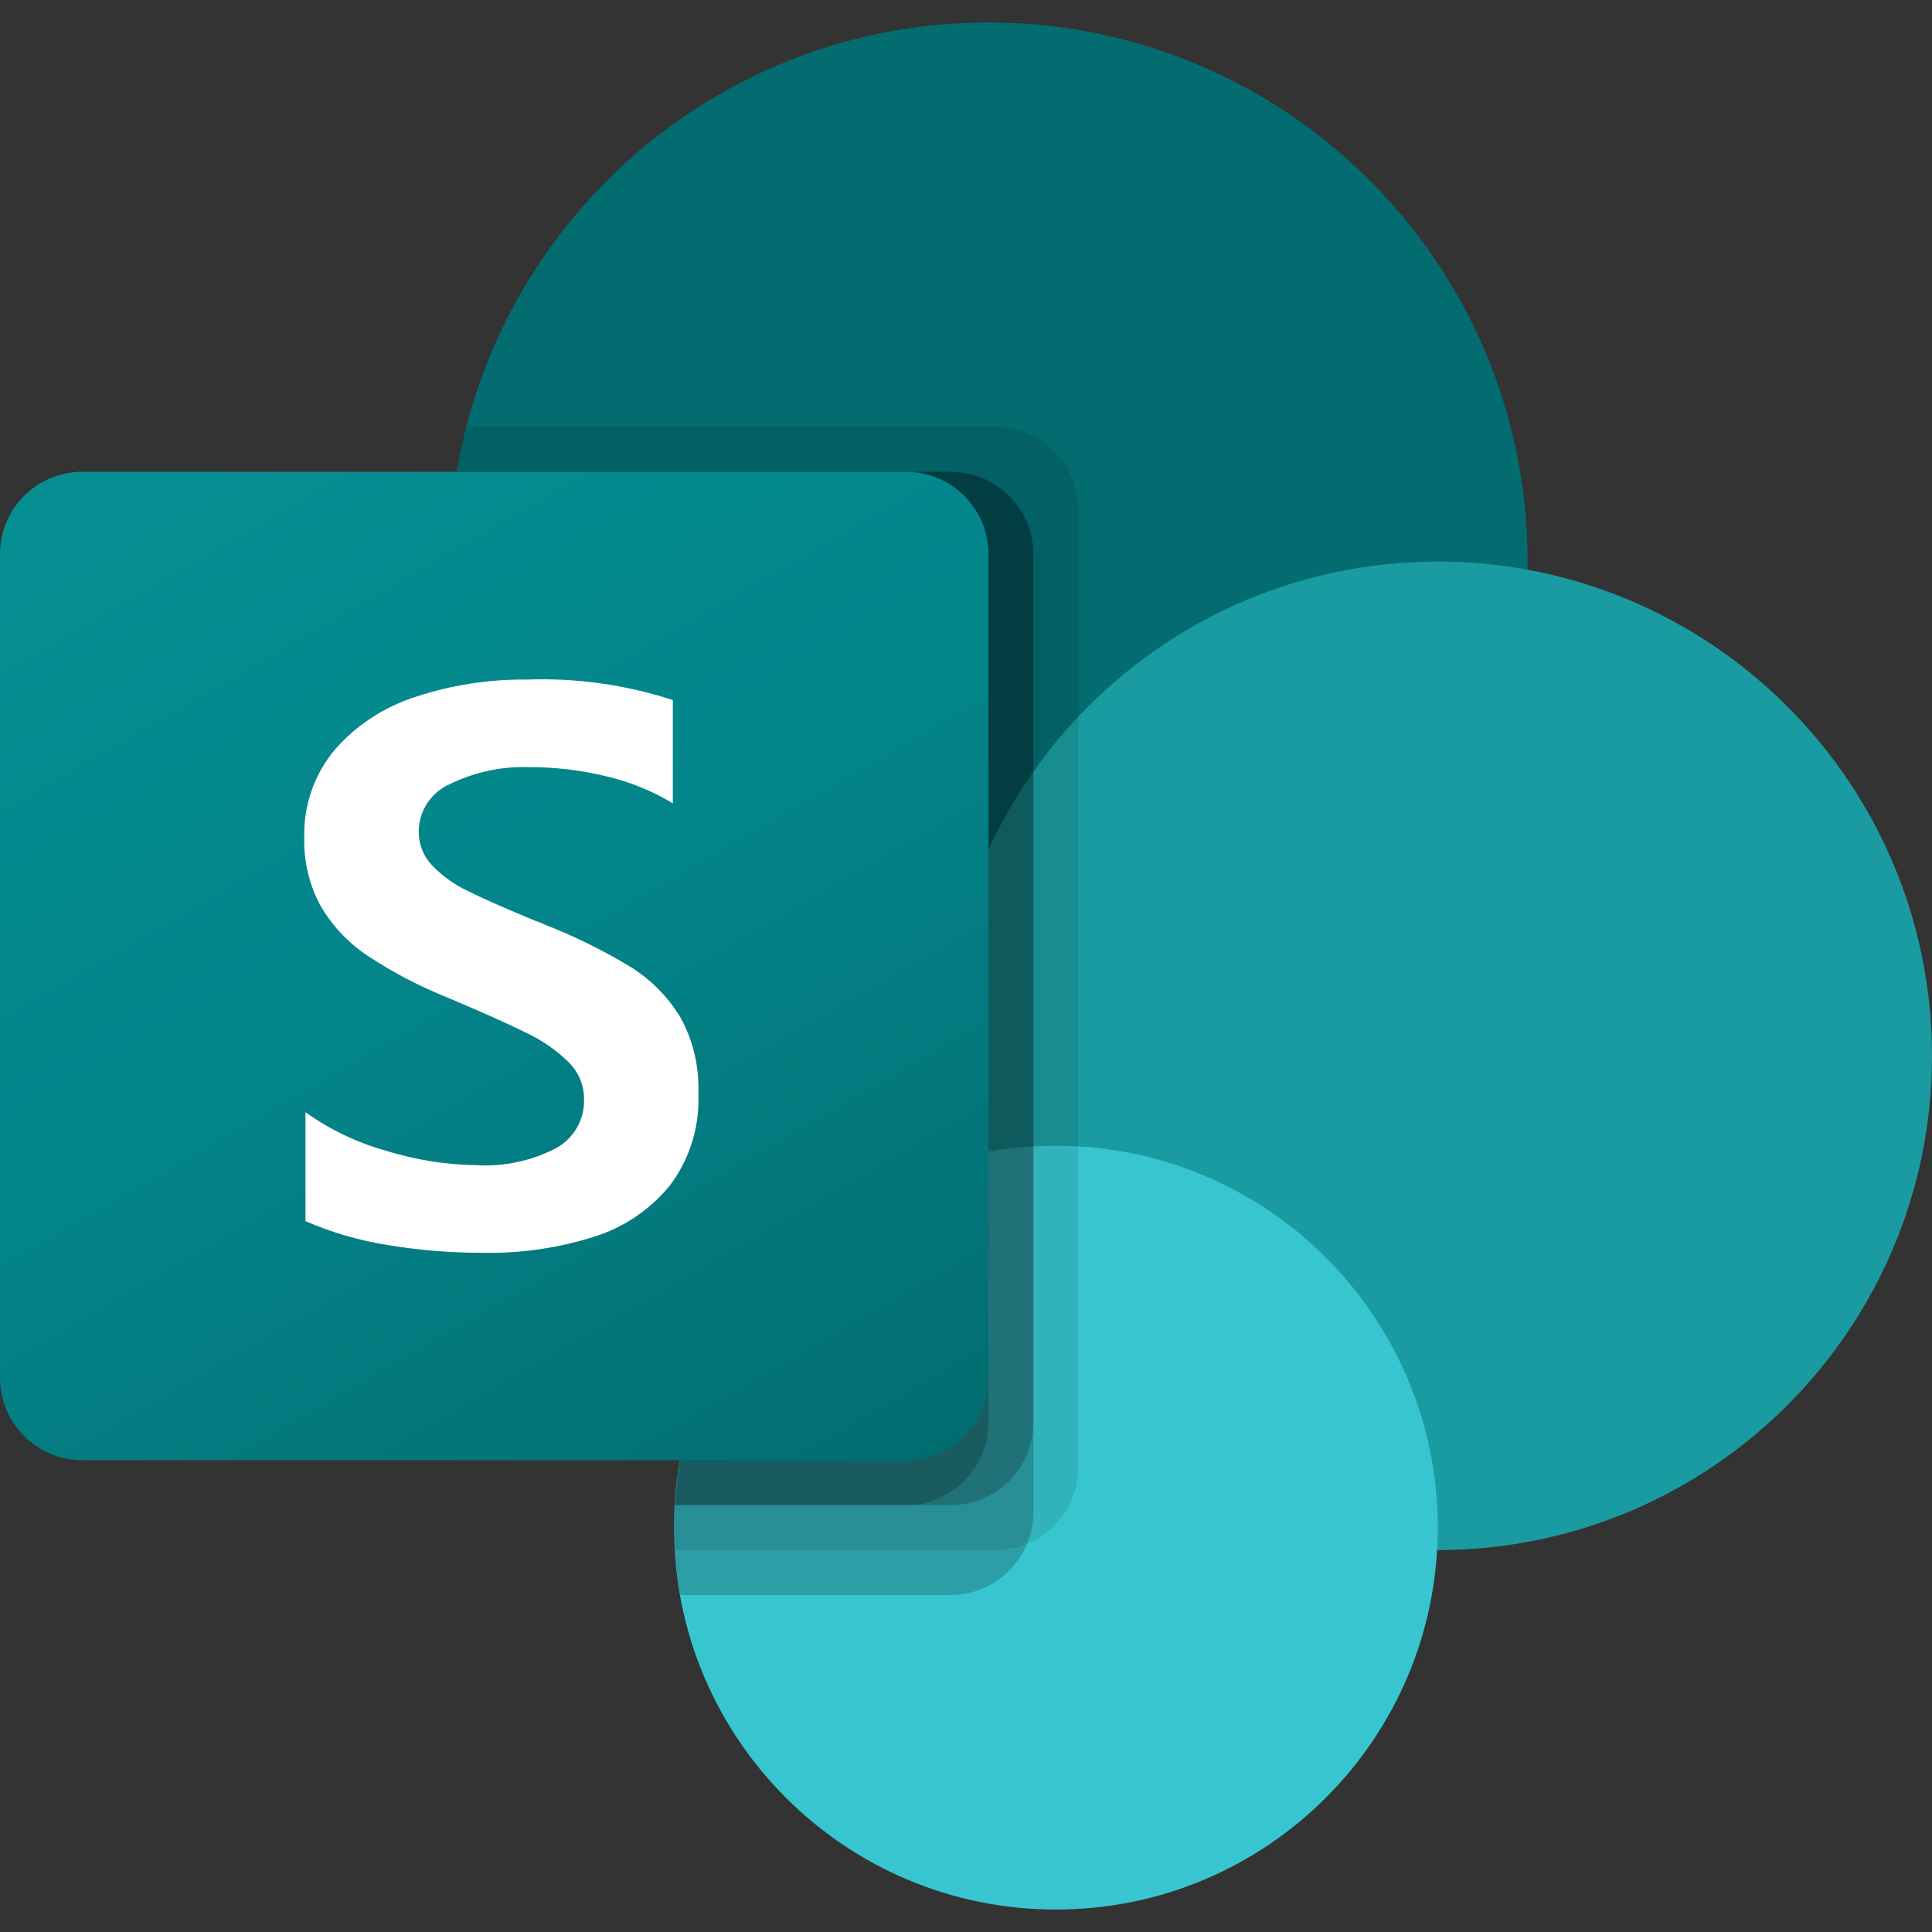
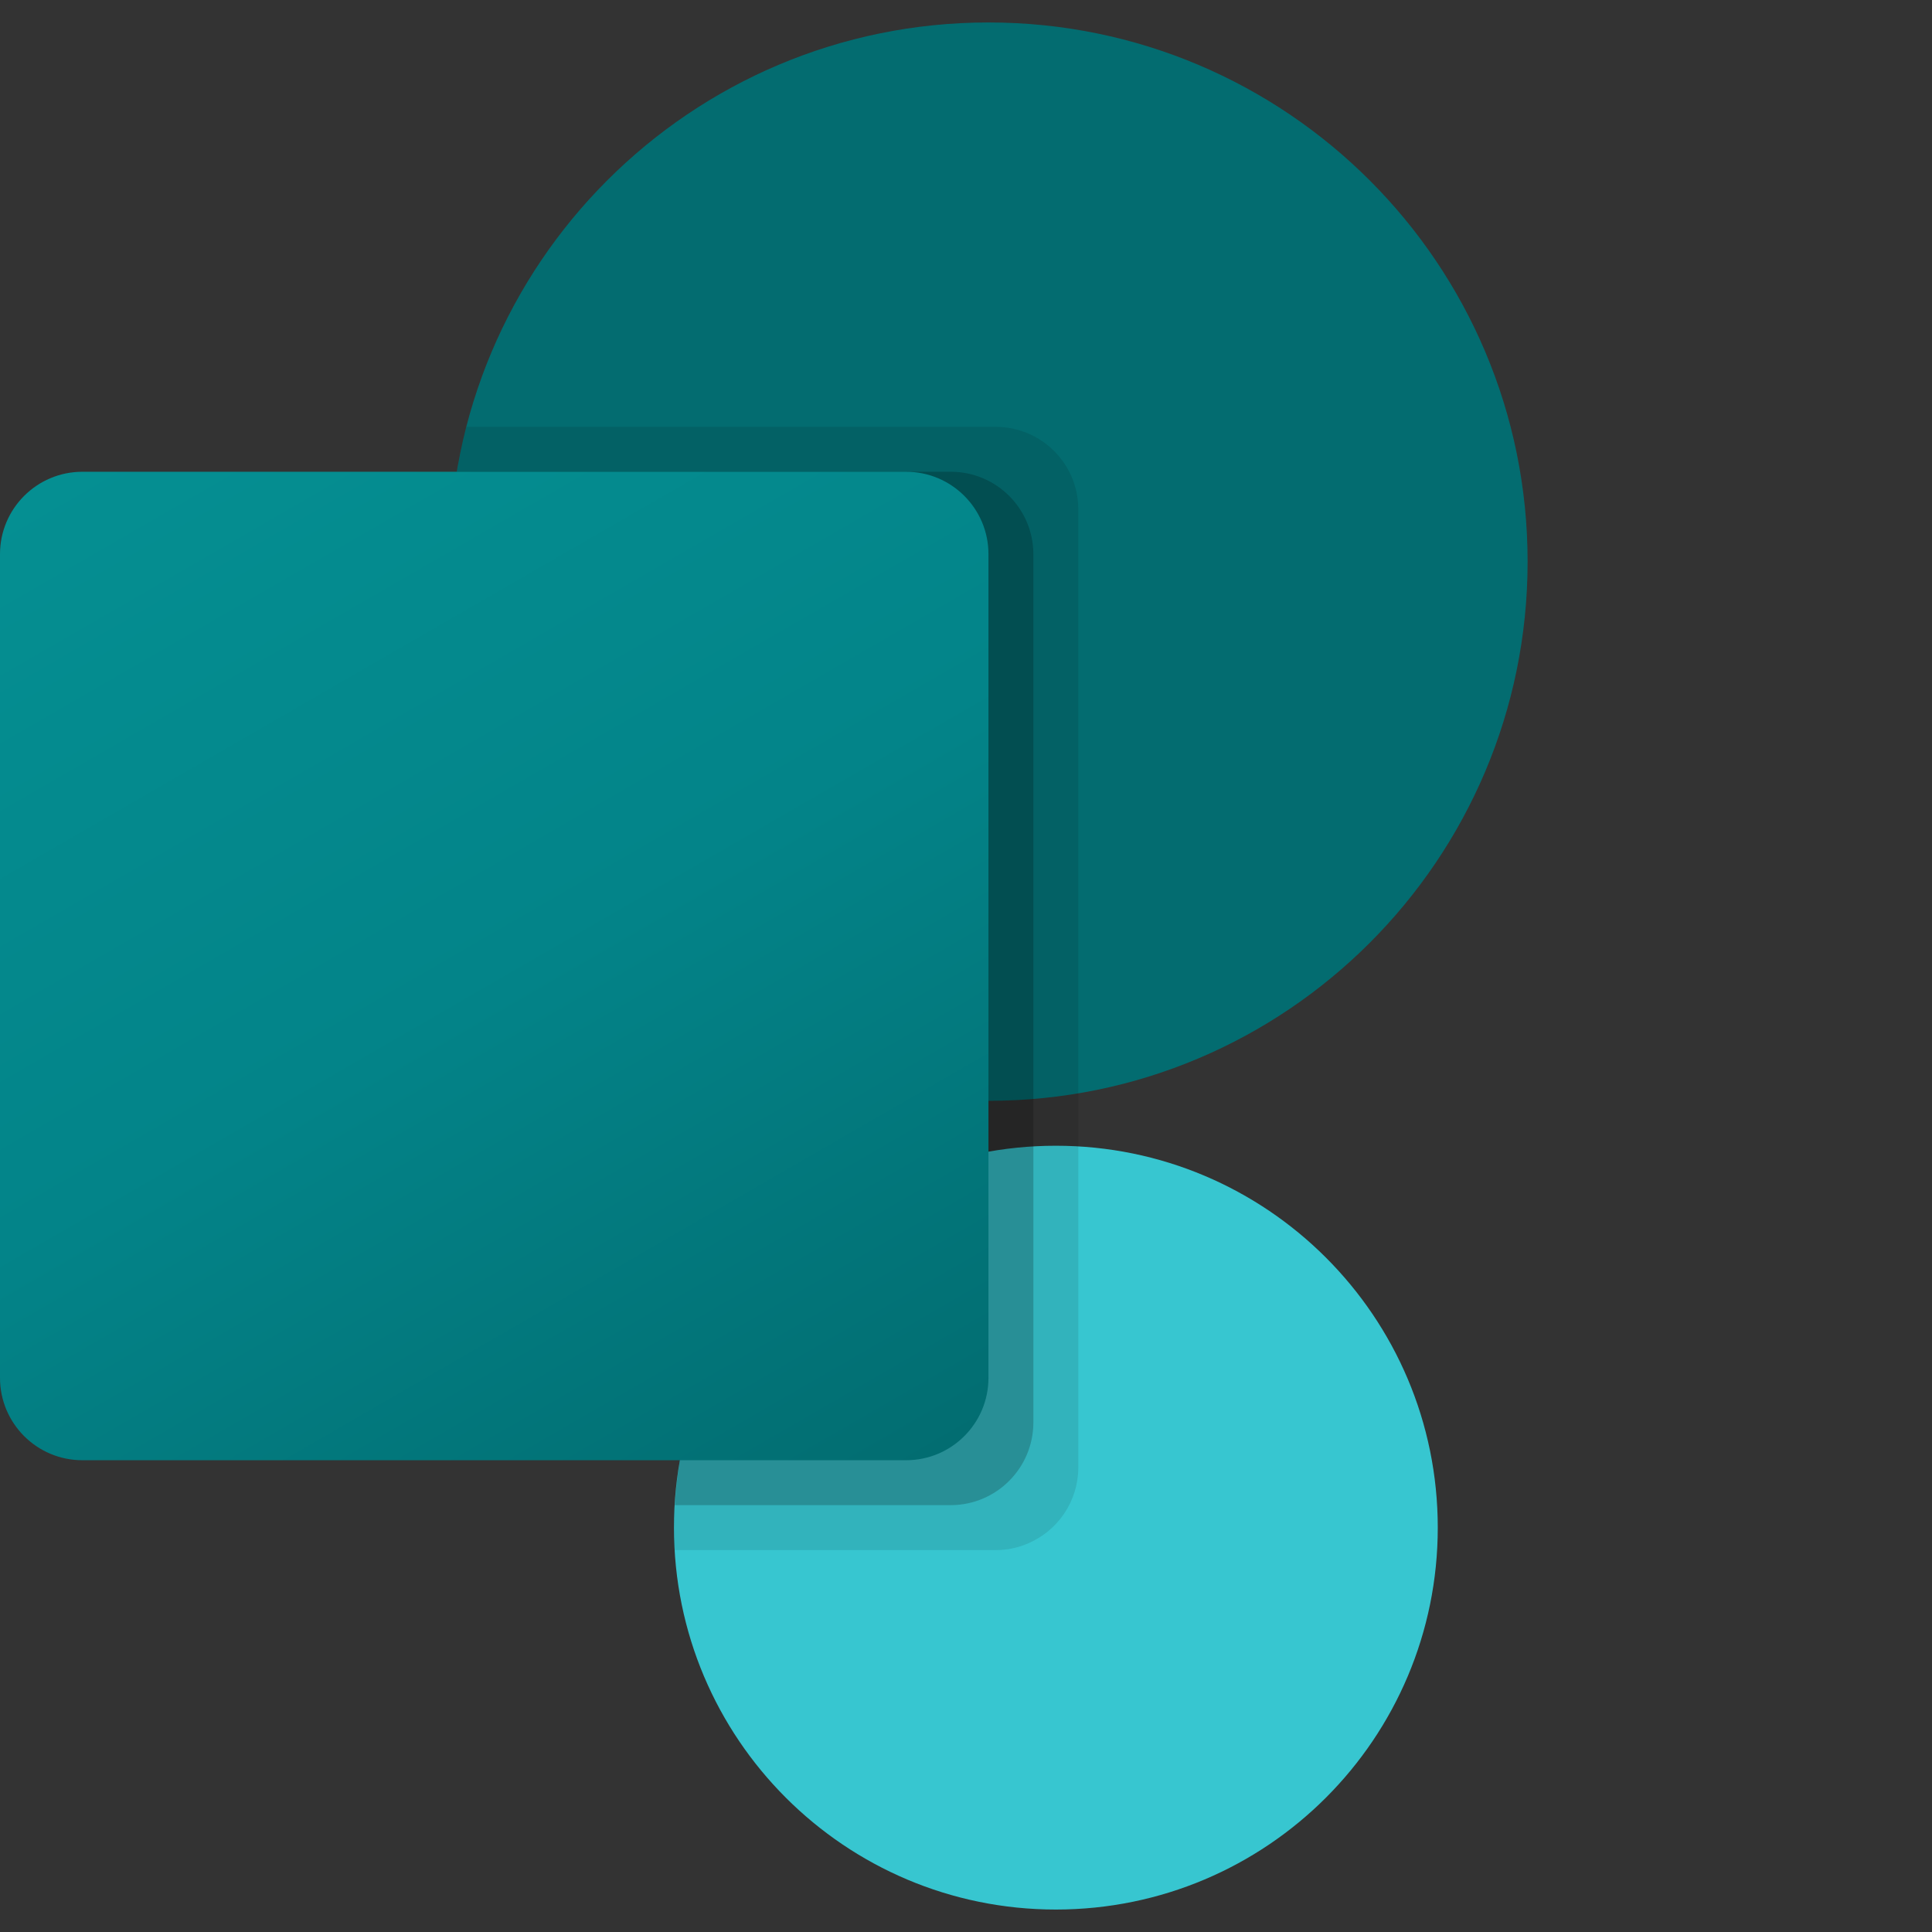
<svg xmlns="http://www.w3.org/2000/svg" width="100%" height="100%" viewBox="0 0 32 32" fill="none">
  <rect x="0" y="0" width="32" height="32" fill="#333333" stroke="none" />
  <path d="M16.372 18.233C21.304 18.233 25.302 14.234 25.302 9.302C25.302 4.37 21.304 0.372 16.372 0.372C11.44 0.372 7.442 4.37 7.442 9.302C7.442 14.234 11.44 18.233 16.372 18.233Z" fill="#036C70" />
-   <path d="M23.814 25.674C28.335 25.674 32 22.009 32 17.488C32 12.967 28.335 9.302 23.814 9.302C19.293 9.302 15.628 12.967 15.628 17.488C15.628 22.009 19.293 25.674 23.814 25.674Z" fill="#1A9BA1" />
  <path d="M17.488 31.628C20.982 31.628 23.814 28.796 23.814 25.302C23.814 21.809 20.982 18.977 17.488 18.977C13.995 18.977 11.163 21.809 11.163 25.302C11.163 28.796 13.995 31.628 17.488 31.628Z" fill="#37C6D0" />
  <path opacity="0.1" d="M17.86 8.432V24.313C17.857 24.864 17.522 25.36 17.012 25.57C16.849 25.639 16.675 25.674 16.498 25.674H11.17C11.163 25.548 11.163 25.429 11.163 25.302C11.16 25.178 11.165 25.054 11.178 24.93C11.314 22.552 12.779 20.453 14.966 19.505V18.121C10.1 17.35 6.781 12.781 7.552 7.915C7.557 7.881 7.563 7.848 7.568 7.814C7.605 7.563 7.658 7.315 7.725 7.07H16.498C17.249 7.073 17.858 7.681 17.86 8.432Z" fill="black" />
-   <path opacity="0.2" d="M15.755 7.814H7.568C6.741 12.671 10.008 17.278 14.865 18.105C15.012 18.13 15.16 18.152 15.308 18.169C13.001 19.263 11.32 22.37 11.177 24.93C11.165 25.054 11.16 25.178 11.162 25.302C11.162 25.429 11.162 25.548 11.169 25.674C11.183 25.925 11.215 26.173 11.266 26.419H15.754C16.305 26.415 16.801 26.081 17.011 25.57C17.08 25.408 17.116 25.233 17.116 25.057V9.176C17.113 8.425 16.505 7.817 15.755 7.814Z" fill="black" />
-   <path opacity="0.2" d="M15.754 7.814H7.568C6.742 12.671 10.009 17.279 14.866 18.106C14.966 18.123 15.065 18.138 15.165 18.151C12.932 19.324 11.318 22.424 11.178 24.93H15.754C16.504 24.925 17.111 24.318 17.116 23.568V9.176C17.113 8.425 16.505 7.817 15.754 7.814Z" fill="black" />
-   <path opacity="0.2" d="M15.01 7.814H7.568C6.788 12.399 9.661 16.815 14.169 17.959C12.462 19.909 11.415 22.349 11.178 24.93H15.01C15.761 24.927 16.369 24.319 16.372 23.568V9.176C16.372 8.424 15.762 7.814 15.01 7.814Z" fill="black" />
+   <path opacity="0.2" d="M15.754 7.814H7.568C6.742 12.671 10.009 17.279 14.866 18.106C12.932 19.324 11.318 22.424 11.178 24.93H15.754C16.504 24.925 17.111 24.318 17.116 23.568V9.176C17.113 8.425 16.505 7.817 15.754 7.814Z" fill="black" />
  <path d="M1.364 7.814H15.008C15.761 7.814 16.372 8.425 16.372 9.178V22.822C16.372 23.575 15.761 24.186 15.008 24.186H1.364C0.611 24.186 0 23.575 0 22.822V9.178C0 8.425 0.611 7.814 1.364 7.814Z" fill="url(#paint0_linear_123_133)" />
-   <path d="M6.093 15.833C5.773 15.621 5.506 15.339 5.312 15.008C5.124 14.662 5.03 14.273 5.04 13.879C5.024 13.346 5.203 12.826 5.546 12.417C5.905 12.007 6.37 11.704 6.89 11.54C7.482 11.345 8.102 11.249 8.726 11.256C9.545 11.226 10.364 11.341 11.144 11.595V13.306C10.805 13.101 10.436 12.95 10.05 12.86C9.632 12.757 9.202 12.706 8.771 12.706C8.316 12.69 7.865 12.785 7.456 12.985C7.14 13.121 6.936 13.431 6.935 13.775C6.934 13.983 7.014 14.184 7.158 14.335C7.329 14.512 7.531 14.656 7.754 14.76C8.002 14.884 8.374 15.048 8.87 15.253C8.925 15.27 8.978 15.292 9.029 15.317C9.517 15.508 9.989 15.74 10.437 16.011C10.777 16.221 11.062 16.508 11.269 16.849C11.482 17.236 11.584 17.673 11.567 18.114C11.591 18.662 11.424 19.2 11.094 19.637C10.764 20.039 10.325 20.335 9.828 20.488C9.245 20.671 8.636 20.76 8.025 20.75C7.476 20.753 6.928 20.708 6.387 20.616C5.931 20.541 5.485 20.411 5.06 20.226V18.422C5.466 18.712 5.92 18.928 6.4 19.062C6.879 19.211 7.377 19.291 7.878 19.298C8.342 19.328 8.805 19.229 9.217 19.014C9.506 18.851 9.682 18.543 9.674 18.211C9.676 17.98 9.585 17.759 9.421 17.596C9.218 17.396 8.982 17.232 8.724 17.11C8.426 16.962 7.988 16.765 7.409 16.522C6.949 16.337 6.508 16.106 6.093 15.833Z" fill="white" />
  <defs>
    <linearGradient id="paint0_linear_123_133" x1="2.844" y1="6.748" x2="13.528" y2="25.252" gradientUnits="userSpaceOnUse">
      <stop stop-color="#058F92" />
      <stop offset="0.5" stop-color="#038489" />
      <stop offset="1" stop-color="#026D71" />
    </linearGradient>
  </defs>
</svg>